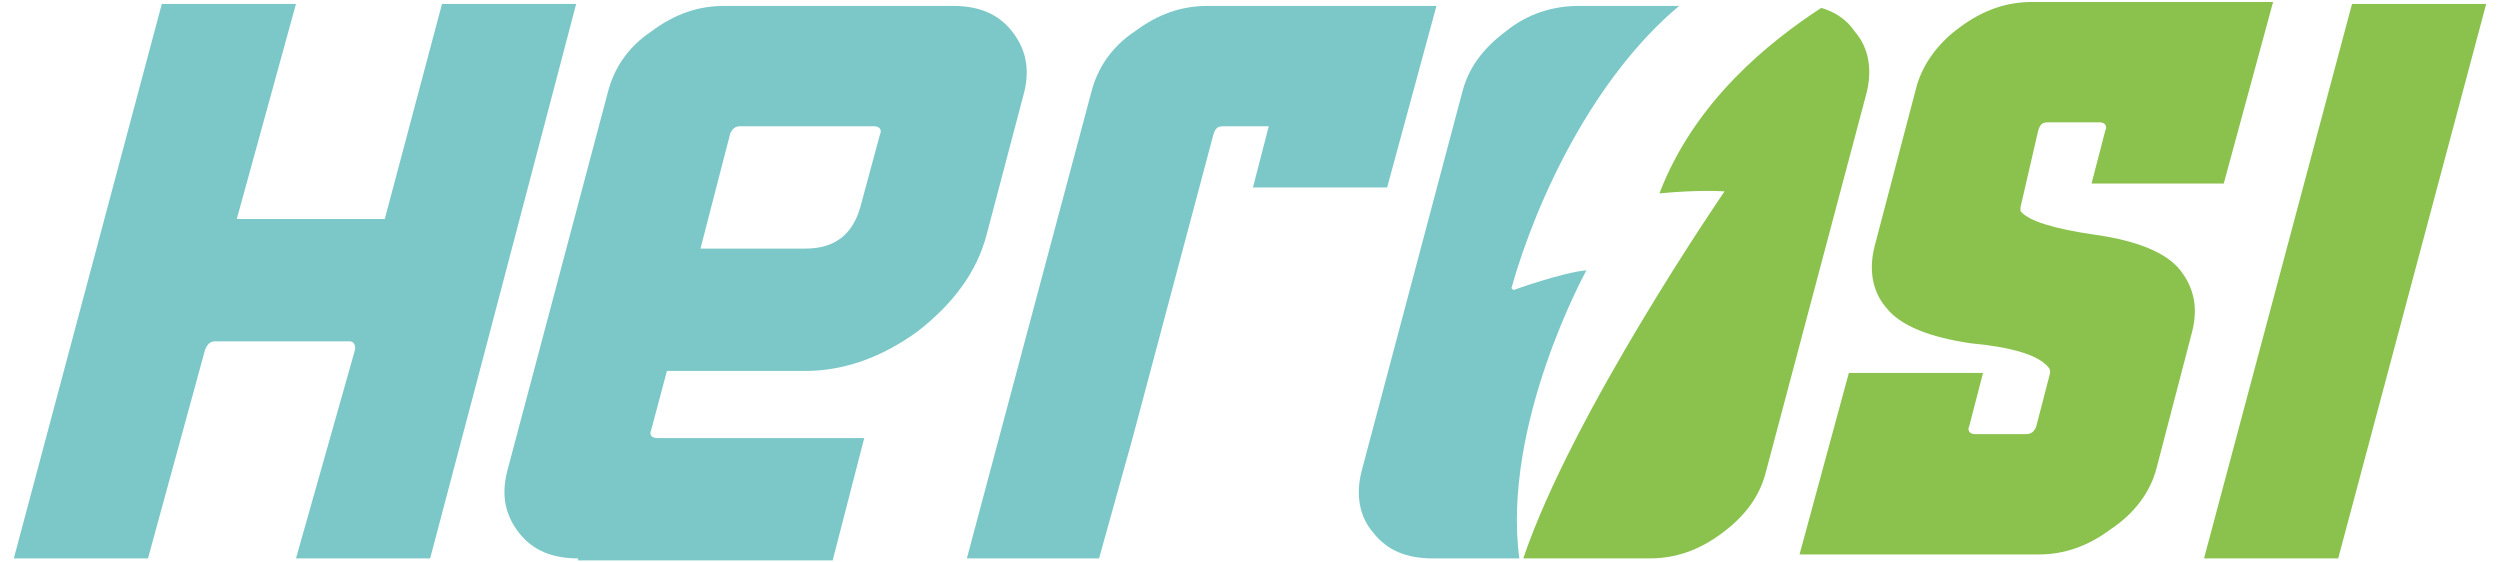
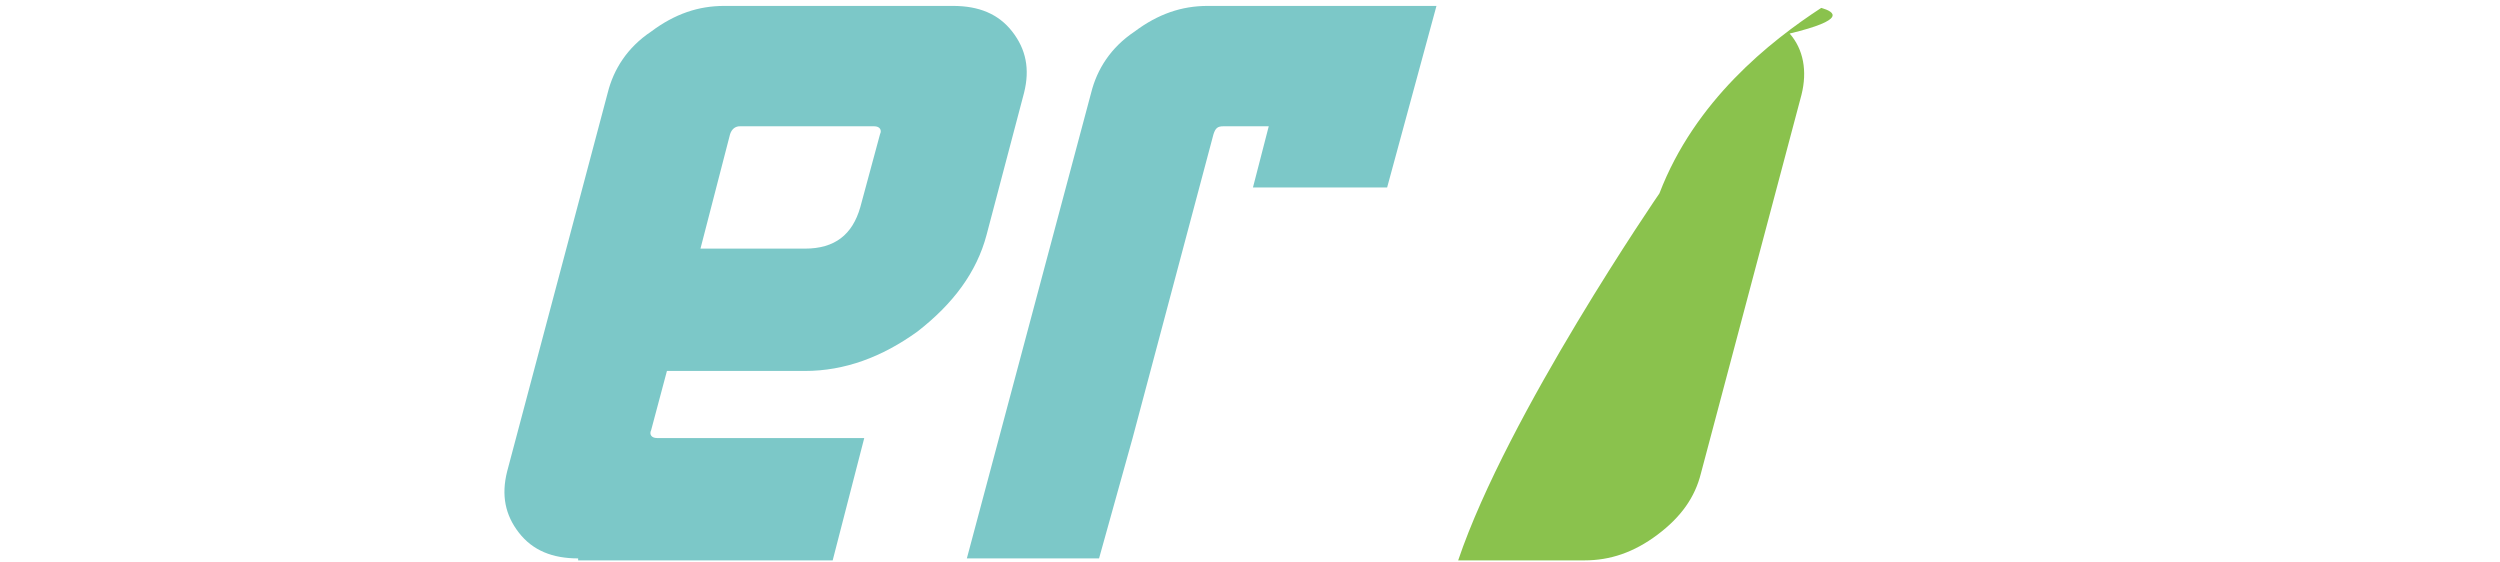
<svg xmlns="http://www.w3.org/2000/svg" version="1.1" id="Warstwa_1" x="0px" y="0px" viewBox="0 0 126.7 28.5" style="enable-background:new 0 0 126.7 28.5;" xml:space="preserve">
  <style type="text/css">
	.st0{fill:#7CC8C8;}
	.st1{fill:#8AC24D;}
</style>
  <title>Logo</title>
  <g>
    <path class="st0" d="M29.3,28.3c-1.3,0-2.3-0.4-3-1.3c-0.7-0.9-0.9-1.9-0.6-3.1l5.1-19.2c0.3-1.2,1-2.3,2.2-3.1   c1.2-0.9,2.4-1.3,3.7-1.3h11.6c1.3,0,2.3,0.4,3,1.3c0.7,0.9,0.9,1.9,0.6,3.1L50,11.9c-0.5,1.9-1.7,3.5-3.5,4.9   c-1.8,1.3-3.7,2-5.7,2h-3.2h-3.8l-0.8,3c-0.1,0.2,0,0.4,0.3,0.4h10.5l-1.6,6.2H29.3z M35.5,12.6h3.8h1.5c1.5,0,2.4-0.7,2.8-2.1   l1-3.7c0.1-0.2,0-0.4-0.3-0.4h-6.8c-0.2,0-0.4,0.1-0.5,0.4L35.5,12.6z" />
    <path class="st0" d="M55.7,28.3H49l6.3-23.6c0.3-1.2,1-2.3,2.2-3.1c1.2-0.9,2.4-1.3,3.7-1.3h11.6l-2.5,9.2h-6.8l0.8-3.1H62   c-0.3,0-0.4,0.1-0.5,0.4l-4.1,15.4L55.7,28.3z" />
-     <path class="st1" d="M102.4,10.5c0,0.1,0,0.2,0,0.2c0.4,0.5,1.7,0.9,3.8,1.2c2.1,0.3,3.6,0.9,4.3,1.8c0.7,0.9,0.9,1.9,0.6,3.1   l-1.8,6.9c-0.3,1.2-1.1,2.3-2.3,3.1c-1.2,0.9-2.4,1.3-3.7,1.3H91.2l2.5-9.2h6.8l-0.7,2.7c-0.1,0.2,0,0.4,0.3,0.4h2.6   c0.2,0,0.4-0.1,0.5-0.4l0.7-2.7c0-0.1,0-0.2-0.1-0.3c-0.5-0.6-1.8-1-3.9-1.2c-2.1-0.3-3.6-0.9-4.3-1.8c-0.7-0.8-0.9-1.9-0.6-3.1   l2.1-8c0.3-1.2,1.1-2.3,2.2-3.1c1.2-0.9,2.4-1.3,3.7-1.3h12.2l-2.5,9.2H106l0.7-2.7c0.1-0.2,0-0.4-0.3-0.4h-2.6   c-0.3,0-0.4,0.1-0.5,0.4L102.4,10.5z" />
-     <path class="st1" d="M119.2,0.2h6.8l-7.5,28.1h-6.8L119.2,0.2z" />
-     <path class="st0" d="M29.2,0.2h-6.8l-2.9,10.9h-7.5L15,0.2H8.2L0.7,28.3h6.8l2.9-10.6c0.1-0.2,0.2-0.4,0.5-0.4h6.8   c0.2,0,0.3,0.1,0.3,0.4L15,28.3h6.8l2.8-10.6h0L29.2,0.2z" />
    <g>
-       <path class="st0" d="M80.4,13.7c-1.2,0.1-3.7,1-3.7,1l-0.1-0.1c1.3-4.6,4.2-10.7,8.5-14.3H80c-1.3,0-2.6,0.4-3.7,1.3    c-1.2,0.9-1.9,1.9-2.2,3.1l-5.1,19.2c-0.3,1.2-0.1,2.3,0.6,3.1c0.7,0.9,1.7,1.3,3,1.3h4.4C76.1,21.5,80.4,13.7,80.4,13.7z" />
-       <path class="st1" d="M92.3,0.4c-2.6,1.7-6.4,4.7-8.2,9.4c0,0,0,0,0,0c2.1-0.2,3.3-0.1,3.3-0.1s-7.7,11.2-10.2,18.6h6.4    c1.3,0,2.5-0.4,3.7-1.3c1.2-0.9,1.9-1.9,2.2-3.1l5.1-19.2c0.3-1.2,0.1-2.3-0.6-3.1C93.6,1,93,0.6,92.3,0.4z" />
+       <path class="st1" d="M92.3,0.4c-2.6,1.7-6.4,4.7-8.2,9.4c0,0,0,0,0,0s-7.7,11.2-10.2,18.6h6.4    c1.3,0,2.5-0.4,3.7-1.3c1.2-0.9,1.9-1.9,2.2-3.1l5.1-19.2c0.3-1.2,0.1-2.3-0.6-3.1C93.6,1,93,0.6,92.3,0.4z" />
    </g>
  </g>
</svg>